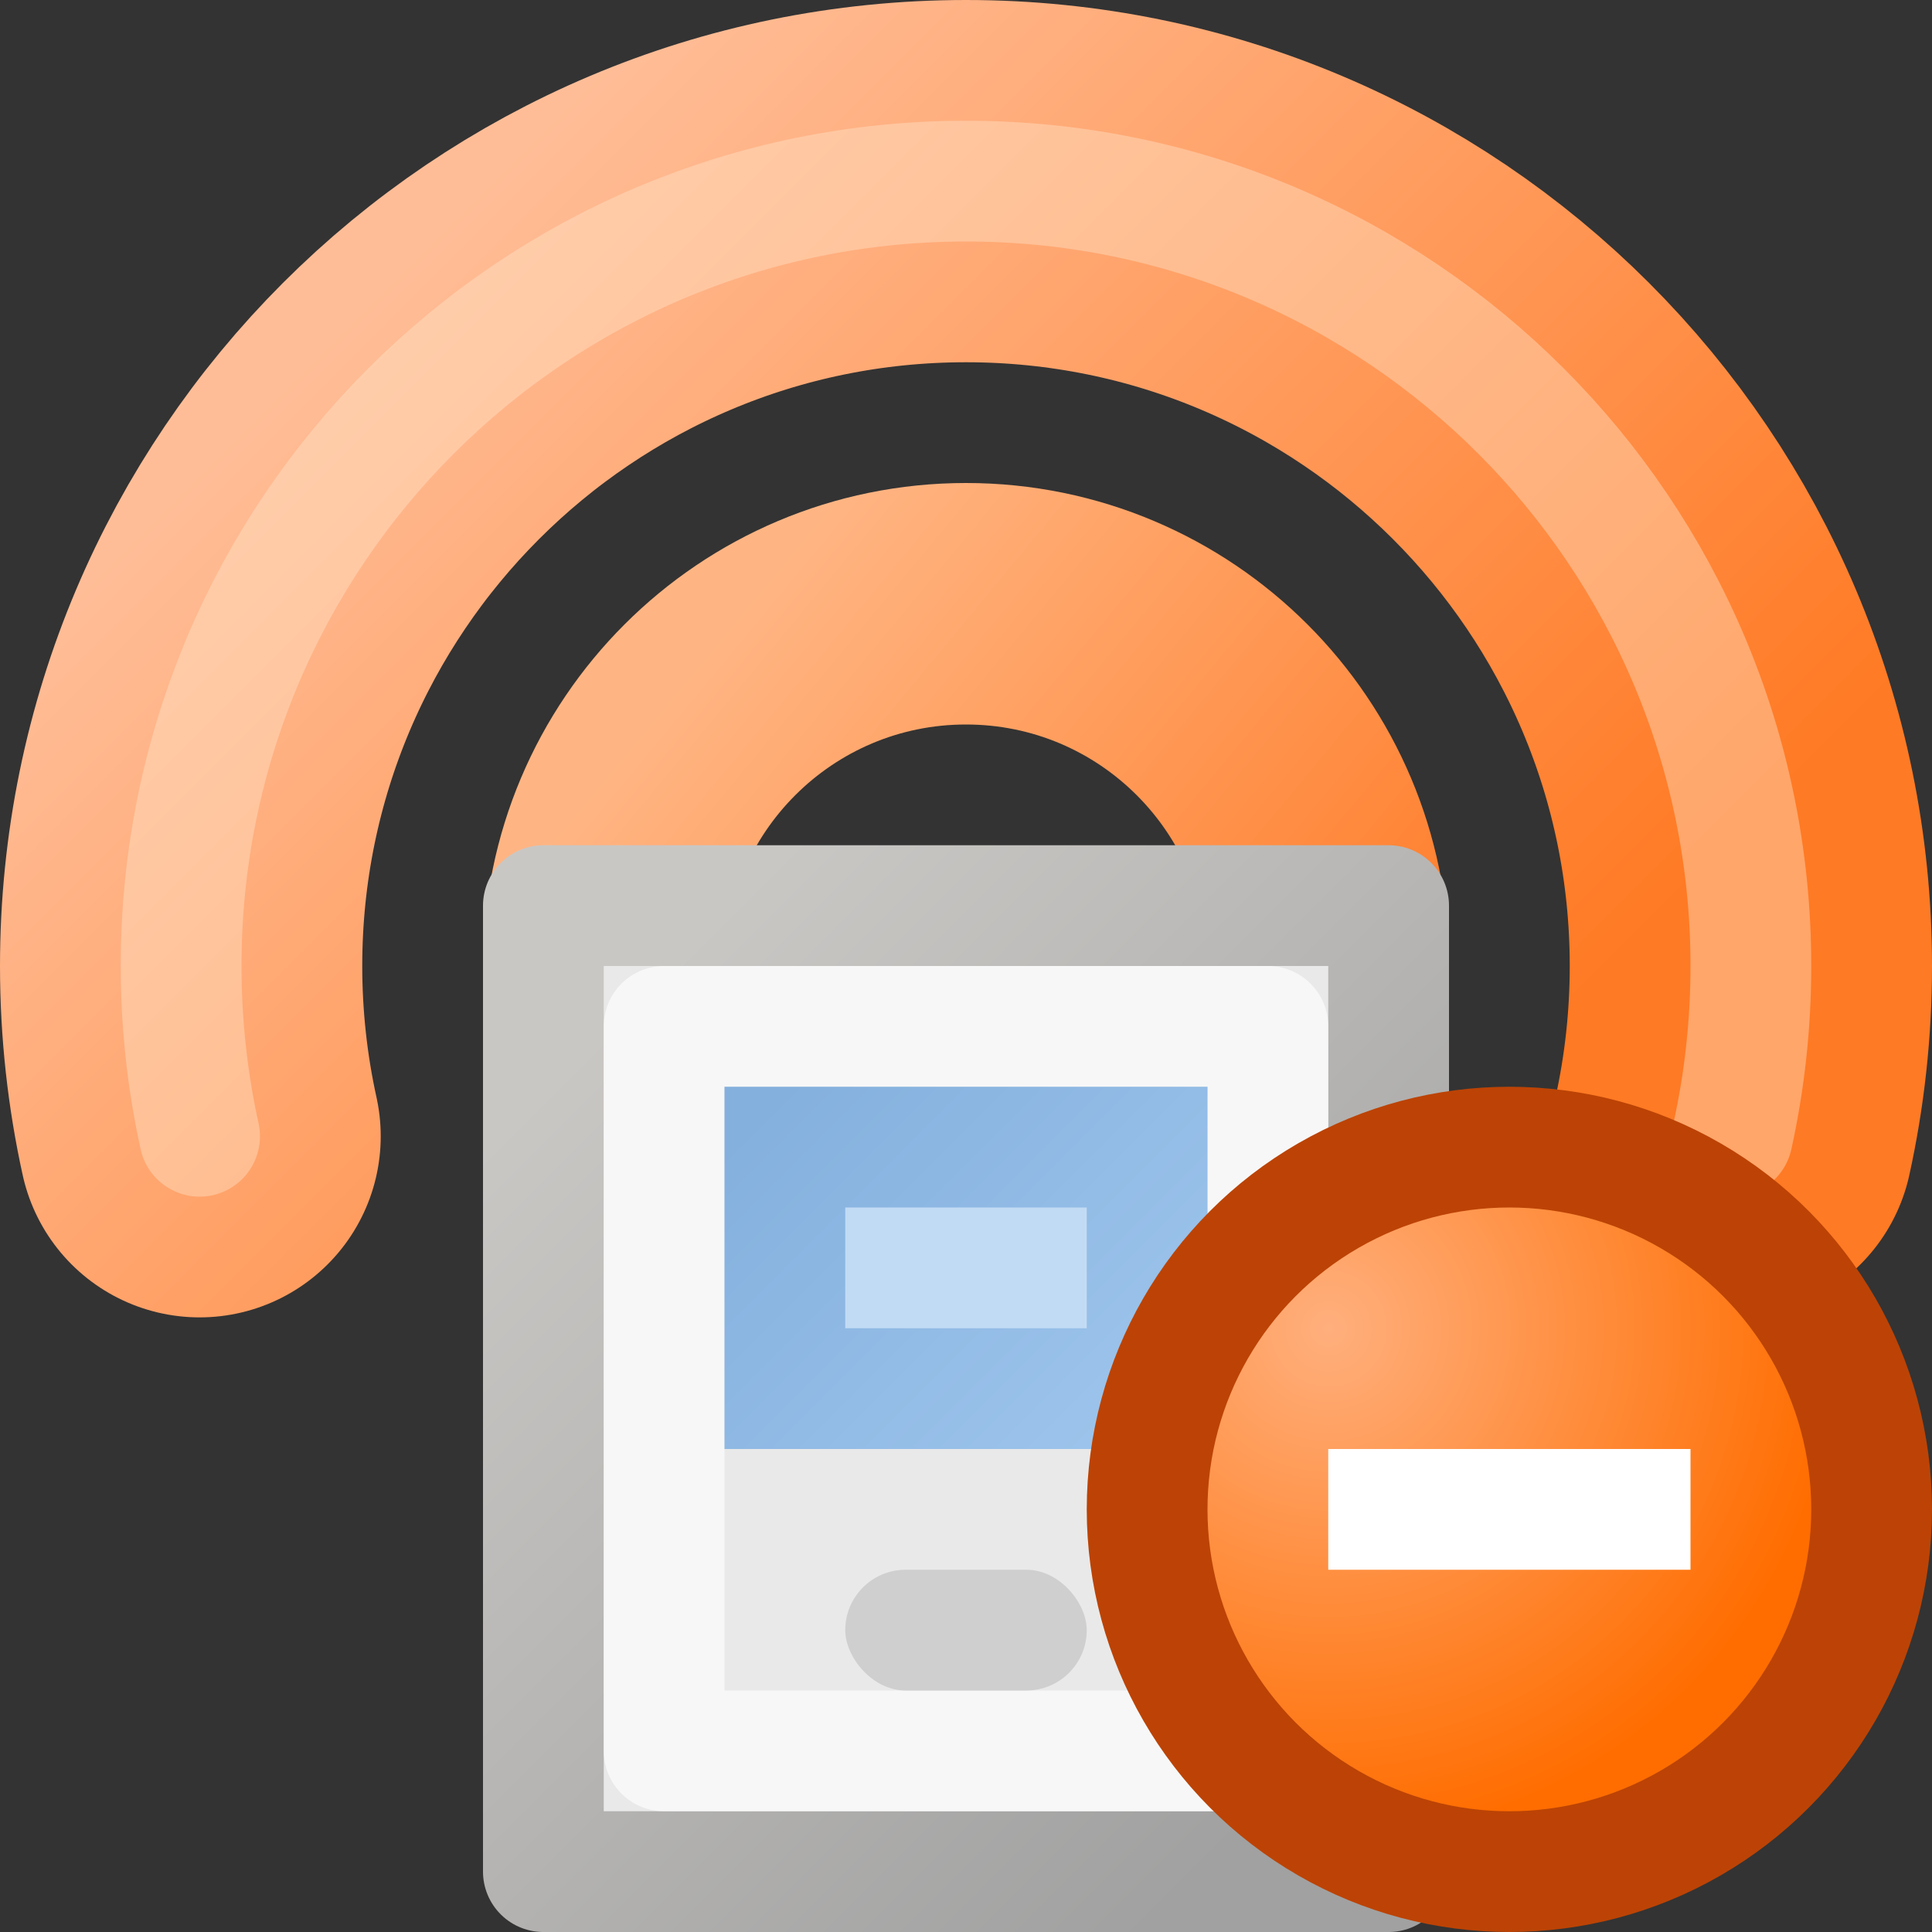
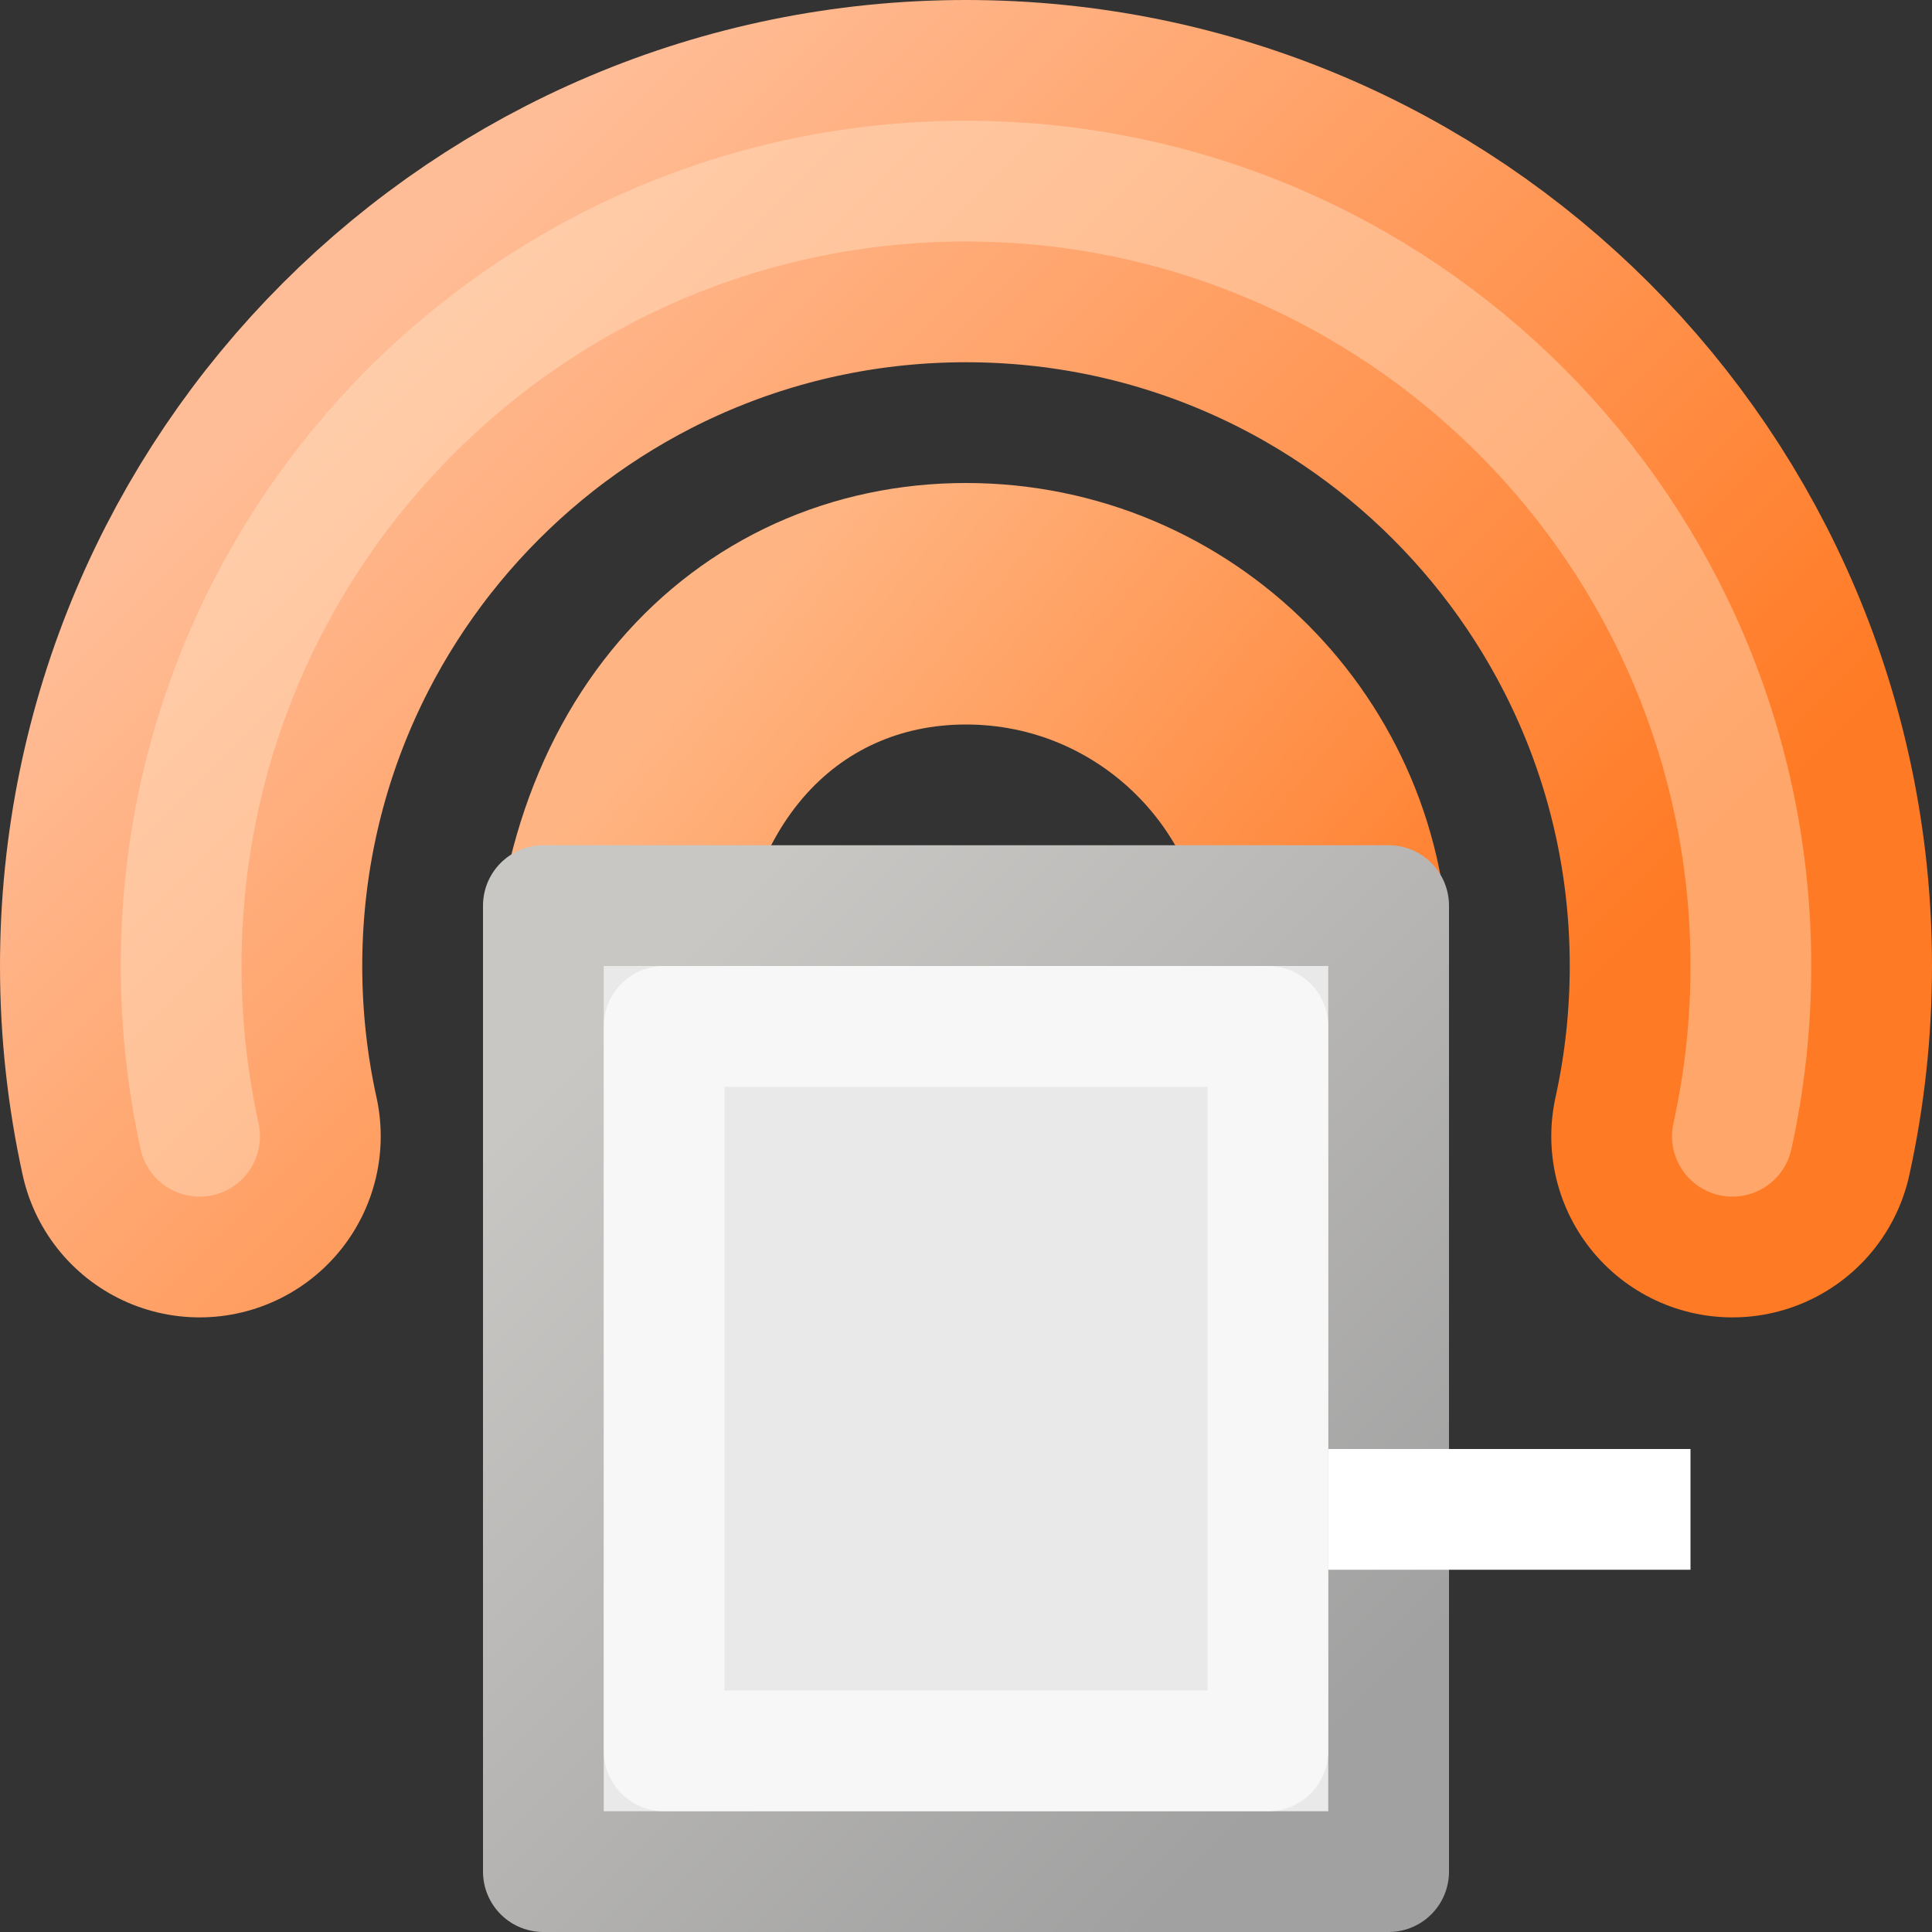
<svg xmlns="http://www.w3.org/2000/svg" width="16" height="16" viewBox="0 0 16 16" fill="none">
  <rect x="0" y="0" width="16" height="16" fill="#333333" stroke="none" />
  <path d="M1.653 9.41C1.553 8.956 1.5 8.484 1.5 8C1.5 4.41 4.41 1.5 8 1.5C11.59 1.5 14.5 4.41 14.5 8C14.5 8.484 14.447 8.956 14.347 9.41" stroke="url(#paint0_linear_496_9555)" stroke-width="3" stroke-linecap="round" />
  <path d="M1.653 9.41C1.553 8.956 1.5 8.484 1.5 8C1.5 4.41 4.41 1.5 8 1.5C11.59 1.5 14.5 4.41 14.5 8C14.5 8.484 14.447 8.956 14.347 9.41" stroke="url(#paint1_linear_496_9555)" stroke-linecap="round" />
-   <path d="M5.071 8.651C5.024 8.441 5 8.224 5 8C5 6.343 6.343 5 8 5C9.657 5 11 6.343 11 8C11 8.224 10.976 8.441 10.929 8.651" stroke="url(#paint2_linear_496_9555)" stroke-width="2" stroke-linecap="round" />
+   <path d="M5.071 8.651C5 6.343 6.343 5 8 5C9.657 5 11 6.343 11 8C11 8.224 10.976 8.441 10.929 8.651" stroke="url(#paint2_linear_496_9555)" stroke-width="2" stroke-linecap="round" />
  <rect x="4.5" y="7.5" width="7" height="8" fill="#E9E9E9" stroke="url(#paint3_linear_496_9555)" stroke-linejoin="round" />
  <rect x="5.5" y="8.5" width="5" height="6" stroke="white" stroke-opacity="0.66" stroke-linejoin="round" />
-   <rect x="7" y="13" width="2" height="1" rx="0.5" fill="#CFCFCF" />
-   <rect x="6.5" y="9.5" width="3" height="2" fill="#C2DBF4" stroke="url(#paint4_linear_496_9555)" />
-   <circle cx="12.5" cy="12.5" r="3" fill="url(#paint5_radial_496_9555)" stroke="#BC4305" />
  <path fill-rule="evenodd" clip-rule="evenodd" d="M14 13H11V12H14V13Z" fill="white" />
  <defs>
    <linearGradient id="paint0_linear_496_9555" x1="4.045" y1="1.5" x2="11.955" y2="9.41" gradientUnits="userSpaceOnUse">
      <stop stop-color="#FFBD97" />
      <stop offset="1" stop-color="#FF7A24" />
    </linearGradient>
    <linearGradient id="paint1_linear_496_9555" x1="4.045" y1="1.5" x2="11.955" y2="9.41" gradientUnits="userSpaceOnUse">
      <stop stop-color="#FFCEAC" />
      <stop offset="1" stop-color="#FFA66A" />
    </linearGradient>
    <linearGradient id="paint2_linear_496_9555" x1="6.175" y1="5" x2="11" y2="9" gradientUnits="userSpaceOnUse">
      <stop stop-color="#FFB583" />
      <stop offset="1" stop-color="#FF7F2D" />
    </linearGradient>
    <linearGradient id="paint3_linear_496_9555" x1="11" y1="14.5" x2="5" y2="8.5" gradientUnits="userSpaceOnUse">
      <stop stop-color="#A1A1A1" />
      <stop offset="1" stop-color="#C9C7C4" />
    </linearGradient>
    <linearGradient id="paint4_linear_496_9555" x1="6.5" y1="9" x2="9.5" y2="12" gradientUnits="userSpaceOnUse">
      <stop stop-color="#84B0DE" />
      <stop offset="1" stop-color="#9EC5EC" />
    </linearGradient>
    <radialGradient id="paint5_radial_496_9555" cx="0" cy="0" r="1" gradientUnits="userSpaceOnUse" gradientTransform="translate(11 11) rotate(45) scale(4.243)">
      <stop stop-color="#FFAF7D" />
      <stop offset="1" stop-color="#FF6D00" />
    </radialGradient>
  </defs>
</svg>